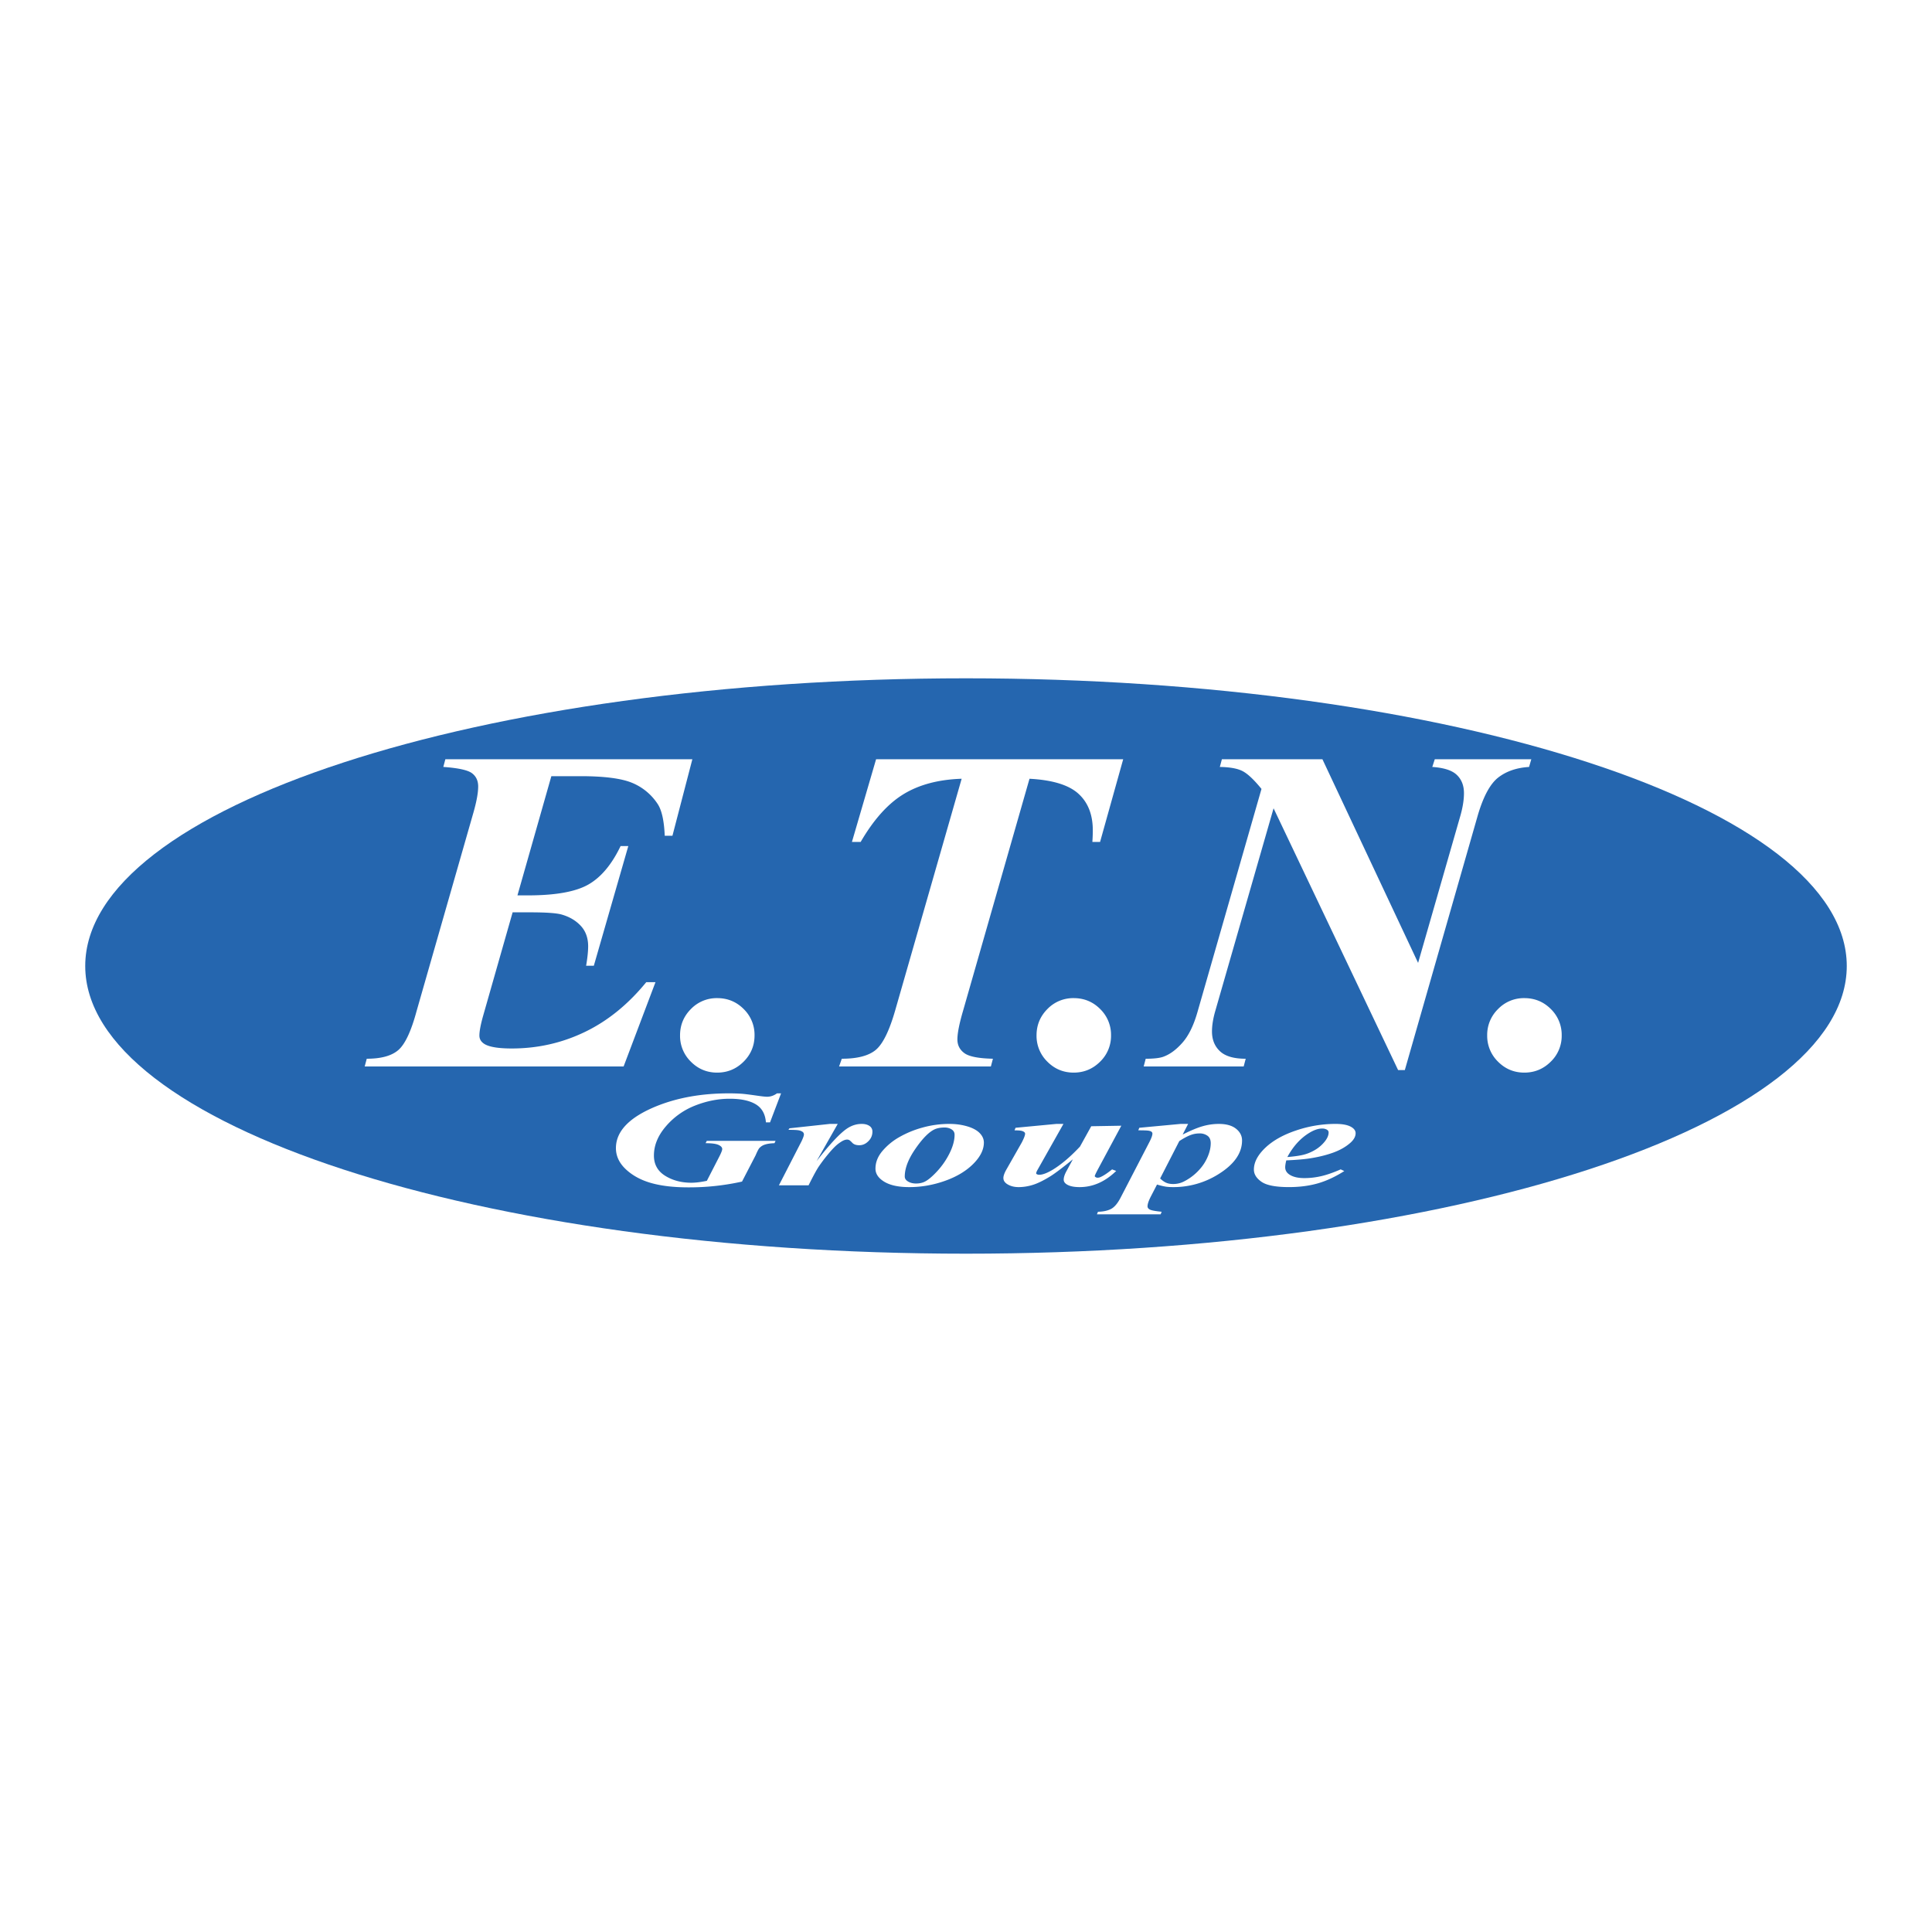
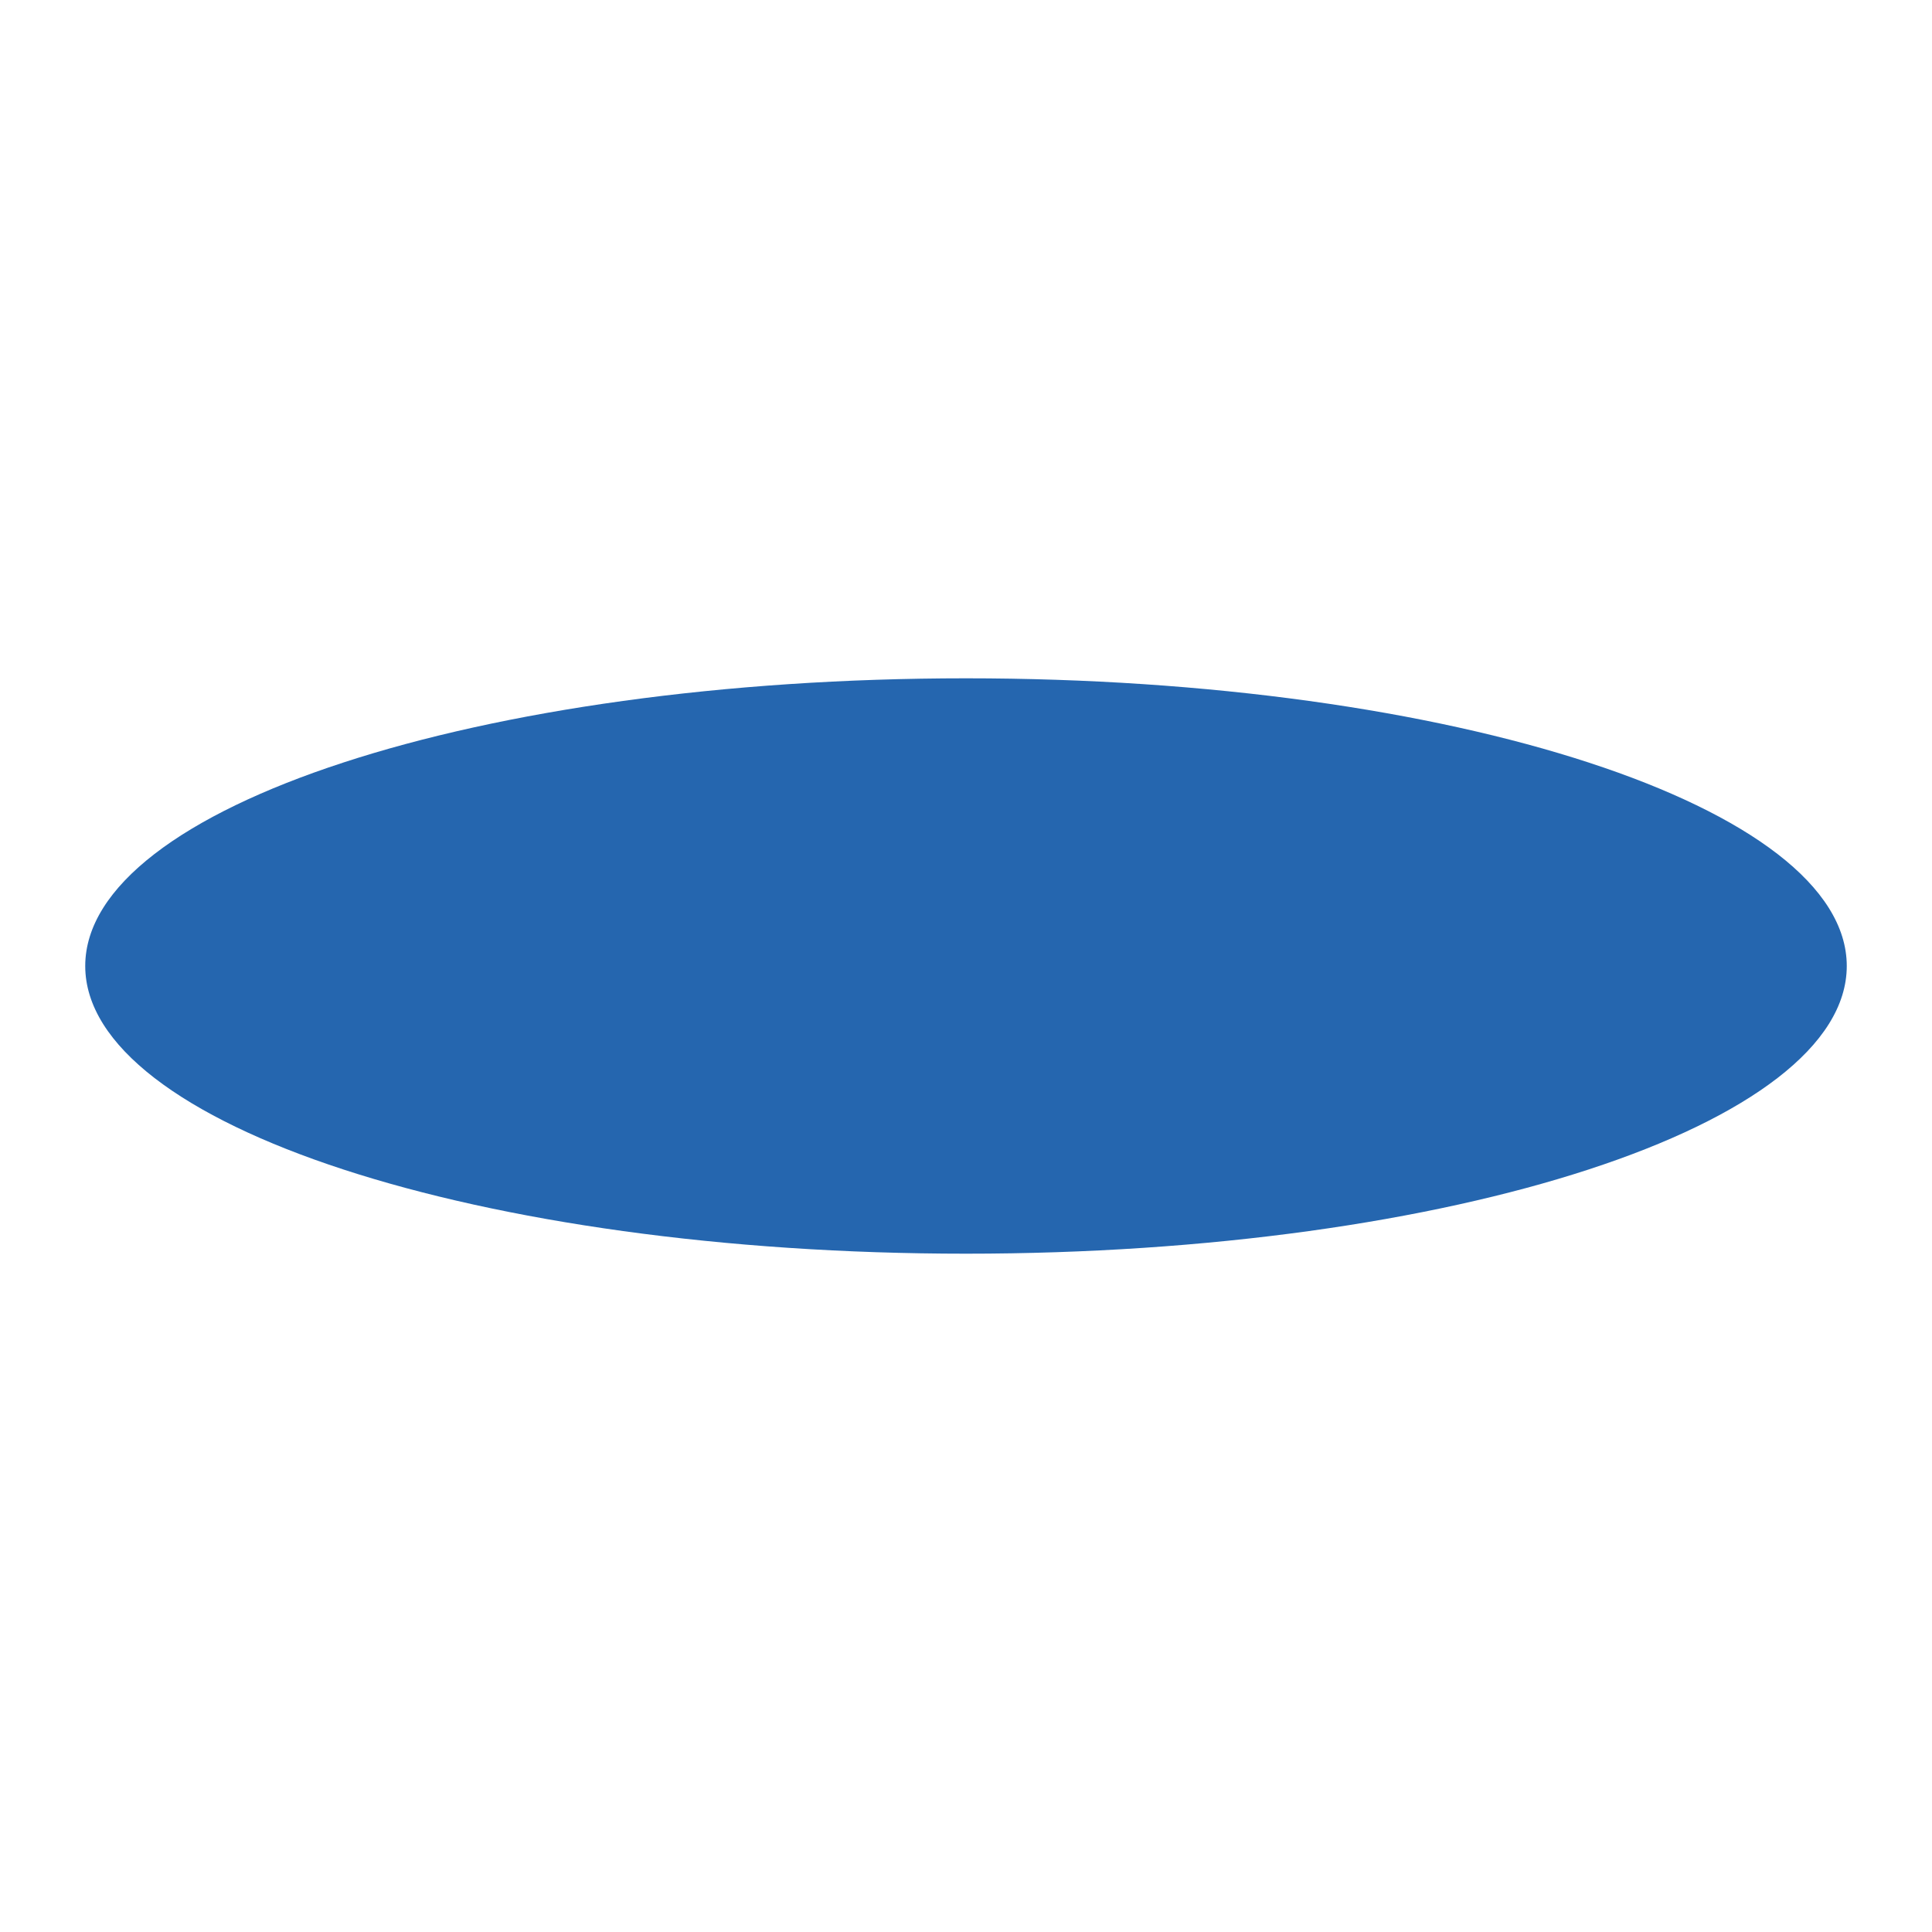
<svg xmlns="http://www.w3.org/2000/svg" width="2500" height="2500" viewBox="0 0 192.756 192.756">
  <g fill-rule="evenodd" clip-rule="evenodd">
-     <path fill="#fff" d="M0 0h192.756v192.756H0V0z" />
    <path d="M184.252 96.378c0 15.852-39.342 28.703-87.874 28.703-48.531 0-87.874-12.852-87.874-28.703 0-15.852 39.343-28.703 87.874-28.703 48.532 0 87.874 12.851 87.874 28.703z" fill="#2566af" />
-     <path d="M55.008 77.441l-3.382 11.891h1.045c2.756 0 4.766-.361 6.032-1.084 1.264-.722 2.336-2.001 3.214-3.836h.769l-3.44 11.942h-.769c.135-.797.203-1.445.203-1.941 0-.828-.243-1.507-.729-2.034-.486-.527-1.118-.903-1.895-1.129-.508-.151-1.562-.226-3.162-.226h-1.749l-2.932 10.283c-.256.904-.384 1.574-.384 2.011 0 .348.165.626.497.837.482.301 1.395.452 2.736.452 2.577 0 5.004-.548 7.28-1.643 2.276-1.094 4.321-2.75 6.133-4.97h.922l-3.178 8.405H36.386l.205-.769c1.445 0 2.5-.293 3.167-.881.666-.588 1.269-1.881 1.807-3.881l5.668-19.793c.315-1.104.475-1.973.475-2.607 0-.574-.208-1.017-.622-1.327-.415-.31-1.367-.518-2.857-.624l.205-.769h24.643l-1.988 7.637h-.769c-.061-1.501-.297-2.56-.708-3.176a5.587 5.587 0 0 0-2.547-2.105c-1.059-.442-2.776-.665-5.153-.665h-2.904v.002zM71.554 99.583c1.039 0 1.919.363 2.643 1.088a3.592 3.592 0 0 1 1.084 2.628c0 1.027-.366 1.903-1.096 2.629-.73.725-1.608 1.087-2.632 1.087s-1.898-.362-2.62-1.087a3.593 3.593 0 0 1-1.084-2.629c0-1.026.362-1.902 1.084-2.628a3.567 3.567 0 0 1 2.621-1.088zM87.407 75.75h24.654l-2.307 8.252h-.768c.029-.438.043-.824.043-1.157 0-1.572-.48-2.792-1.443-3.663-.961-.869-2.586-1.364-4.873-1.485l-6.628 23.149c-.376 1.285-.565 2.237-.565 2.857 0 .574.234 1.031.7 1.371.467.34 1.415.525 2.844.556l-.203.769H83.716l.271-.769c1.55 0 2.679-.293 3.387-.881.707-.588 1.354-1.903 1.941-3.949l6.629-23.104c-2.313.076-4.248.59-5.805 1.542-1.557.952-2.98 2.54-4.27 4.762h-.872l2.41-8.25zM107.121 99.583c1.039 0 1.92.363 2.643 1.088a3.588 3.588 0 0 1 1.084 2.628 3.575 3.575 0 0 1-1.094 2.629c-.732.725-1.609 1.087-2.633 1.087s-1.898-.362-2.621-1.087a3.597 3.597 0 0 1-1.084-2.629c0-1.026.363-1.902 1.084-2.628a3.568 3.568 0 0 1 2.621-1.088zM131.939 75.75l9.545 20.317 4.238-14.749c.227-.818.338-1.546.338-2.183 0-.758-.236-1.365-.711-1.82-.473-.455-1.291-.72-2.449-.796l.248-.769h9.631l-.225.769c-1.234.076-2.254.424-3.059 1.043-.807.62-1.486 1.866-2.043 3.74l-7.291 25.457h-.672l-12.424-26.116-5.85 20.34c-.197.717-.295 1.358-.295 1.923 0 .825.268 1.485.803 1.982.533.496 1.387.743 2.562.743l-.203.769h-9.977l.203-.769c.857 0 1.467-.075 1.828-.227.633-.241 1.248-.706 1.852-1.394.602-.687 1.09-1.681 1.467-2.979l6.404-22.321c-.746-.917-1.373-1.508-1.879-1.772s-1.266-.404-2.277-.419l.205-.769h10.031zM152.082 99.583c1.039 0 1.92.363 2.645 1.088a3.596 3.596 0 0 1 1.084 2.628 3.569 3.569 0 0 1-1.096 2.629c-.73.725-1.609 1.087-2.633 1.087s-1.896-.362-2.619-1.087a3.59 3.59 0 0 1-1.086-2.629 3.59 3.59 0 0 1 1.086-2.628 3.564 3.564 0 0 1 2.619-1.088zM77.928 109.084l-1.102 2.896h-.41c-.064-.837-.403-1.439-1.019-1.807-.615-.367-1.479-.551-2.591-.551-1.144 0-2.287.223-3.431.67a7.34 7.34 0 0 0-2.924 2.065c-.806.931-1.209 1.907-1.209 2.933 0 .88.373 1.552 1.118 2.016.746.465 1.619.696 2.622.696.422 0 .936-.063 1.541-.192l1.224-2.383c.206-.399.309-.661.309-.785 0-.165-.125-.303-.374-.416s-.679-.17-1.287-.17l.119-.231h6.863l-.107.231c-.411.015-.733.062-.966.143a1.256 1.256 0 0 0-.552.355c-.079.093-.202.332-.368.719l-1.353 2.614a24.246 24.246 0 0 1-5.362.576c-1.448 0-2.679-.144-3.694-.43s-1.856-.74-2.523-1.362c-.667-.622-1.001-1.33-1.001-2.123 0-1.693 1.352-3.09 4.056-4.188 2.117-.852 4.519-1.276 7.208-1.276.468 0 .9.014 1.296.041.293.022.809.088 1.546.193.476.069.801.104.976.104.349 0 .678-.113.987-.338h.408zM83.581 112.133l-2.111 3.714c1.409-1.811 2.471-2.925 3.183-3.344.417-.246.857-.37 1.319-.37.318 0 .576.067.773.202a.651.651 0 0 1 .296.571c0 .427-.181.786-.542 1.076-.23.186-.488.278-.772.278-.308 0-.538-.08-.691-.24s-.261-.254-.322-.282a.486.486 0 0 0-.196-.042.798.798 0 0 0-.242.041c-.169.053-.39.185-.663.393-.272.208-.608.557-1.008 1.044a15.79 15.79 0 0 0-.934 1.239c-.222.338-.555.953-.998 1.845h-2.96l2.266-4.411c.151-.328.228-.545.228-.651a.32.32 0 0 0-.142-.279.98.98 0 0 0-.386-.146c-.164-.031-.502-.047-1.018-.047l.103-.153 4.019-.437h.798v-.001zM94.734 112.133c.624 0 1.211.081 1.761.241.548.161.964.384 1.246.67.279.286.42.604.42.951 0 .713-.357 1.426-1.072 2.139-.716.713-1.659 1.275-2.829 1.687-1.17.412-2.348.617-3.534.617-1.076 0-1.908-.179-2.497-.534-.589-.356-.883-.793-.883-1.308 0-.611.219-1.185.658-1.72a6.236 6.236 0 0 1 1.672-1.399 9.893 9.893 0 0 1 2.33-.97 9.938 9.938 0 0 1 2.728-.374zm-.484.359c-.421 0-.771.067-1.049.204-.557.276-1.185.922-1.884 1.938-.7 1.016-1.049 1.932-1.049 2.747 0 .202.111.369.333.501.223.131.485.197.787.197.31 0 .584-.053.822-.158.35-.157.779-.512 1.288-1.062a7.638 7.638 0 0 0 1.252-1.823c.326-.664.489-1.272.489-1.826 0-.228-.1-.404-.298-.529s-.429-.189-.691-.189zM106.1 112.133l-2.537 4.498c-.123.208-.184.352-.184.431 0 .04.025.07.08.093a.43.43 0 0 0 .219.053c.352 0 .824-.181 1.416-.544.844-.526 1.729-1.282 2.656-2.27l1.123-2.029 3-.052-2.355 4.388c-.195.372-.293.585-.293.638 0 .034.029.07.088.106a.35.35 0 0 0 .186.055.707.707 0 0 0 .322-.077c.285-.124.664-.376 1.133-.753l.41.154c-1.105 1.076-2.322 1.614-3.65 1.614-.494 0-.883-.068-1.164-.206-.283-.139-.424-.318-.424-.542 0-.237.102-.54.309-.906l.605-1.118c-1.023.832-1.766 1.393-2.229 1.684-.707.436-1.303.727-1.785.871a4.824 4.824 0 0 1-1.385.218c-.418 0-.777-.085-1.08-.256s-.453-.388-.453-.65c0-.225.111-.526.332-.905l1.504-2.643c.221-.432.33-.723.33-.872 0-.066-.031-.125-.094-.175a.708.708 0 0 0-.287-.119c-.127-.029-.354-.044-.674-.044l.102-.256 4.064-.385h.715v-.001zM113.67 112.518l4.121-.385h.748l-.545 1.062c.828-.417 1.506-.697 2.035-.843a5.878 5.878 0 0 1 1.572-.219c.742 0 1.314.16 1.715.479.402.319.604.71.604 1.172 0 1.264-.781 2.384-2.348 3.36a8.417 8.417 0 0 1-4.533 1.294c-.291 0-.539-.016-.742-.047a7.28 7.28 0 0 1-.861-.209l-.615 1.189c-.223.432-.332.76-.332.984 0 .142.084.253.254.334s.557.15 1.156.208l-.102.257h-6.355l.102-.257c.516-.009.941-.099 1.283-.269.342-.171.66-.538.957-1.103l2.873-5.546c.215-.413.32-.705.32-.877a.23.23 0 0 0-.094-.188c-.062-.051-.166-.087-.309-.108-.143-.022-.479-.034-1.008-.034l.104-.254zm2.076 5.058c.236.221.449.368.641.442.188.074.41.111.662.111.254 0 .5-.038.742-.116.24-.077.537-.232.895-.468a5.287 5.287 0 0 0 1.023-.902c.328-.366.592-.783.789-1.25s.297-.912.297-1.337c0-.341-.109-.588-.326-.743a1.312 1.312 0 0 0-.783-.232c-.275 0-.533.041-.777.119-.354.116-.77.331-1.25.647l-1.913 3.729zM128.332 115.772c-.07.281-.107.514-.107.695 0 .325.174.586.52.78.346.195.811.292 1.391.292.557 0 1.115-.064 1.676-.193s1.211-.354 1.951-.678l.357.169c-.91.577-1.795.987-2.658 1.232s-1.816.367-2.861.367c-1.32 0-2.234-.176-2.74-.528-.508-.352-.76-.759-.76-1.221 0-.722.377-1.443 1.131-2.166.756-.721 1.783-1.3 3.082-1.735a12.238 12.238 0 0 1 3.92-.654c.664 0 1.164.089 1.506.265.34.176.51.397.51.665 0 .321-.168.633-.5.937-.461.413-1.041.746-1.738.999-.699.252-1.48.444-2.346.576-.58.089-1.357.155-2.334.198zm.107-.333c.699-.058 1.24-.135 1.625-.233.383-.098.76-.255 1.129-.472.369-.216.688-.489.959-.819.27-.33.404-.639.404-.928 0-.122-.062-.218-.186-.288a.944.944 0 0 0-.469-.104c-.381 0-.809.146-1.285.439-.872.533-1.598 1.335-2.177 2.405z" fill="#fff" />
  </g>
</svg>